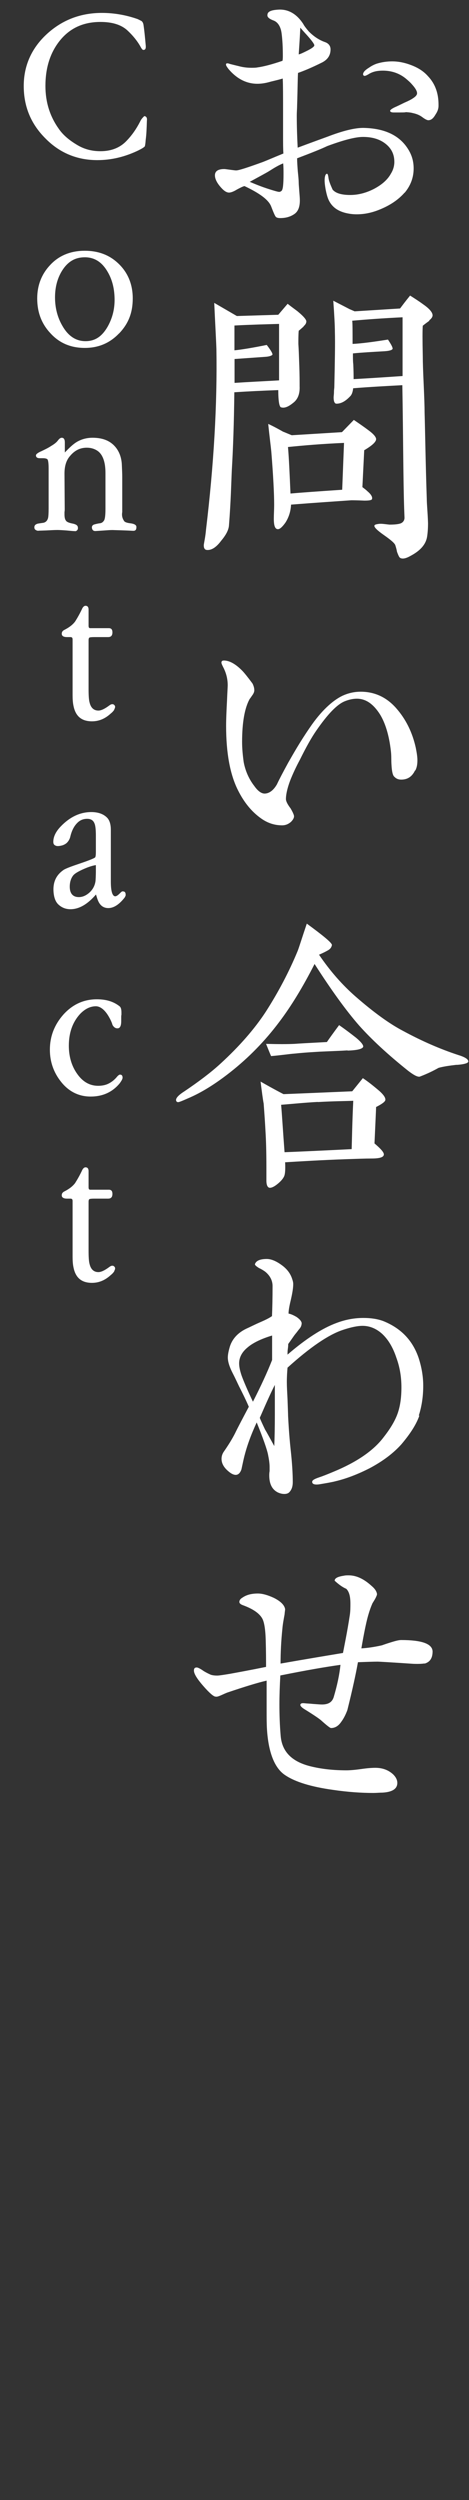
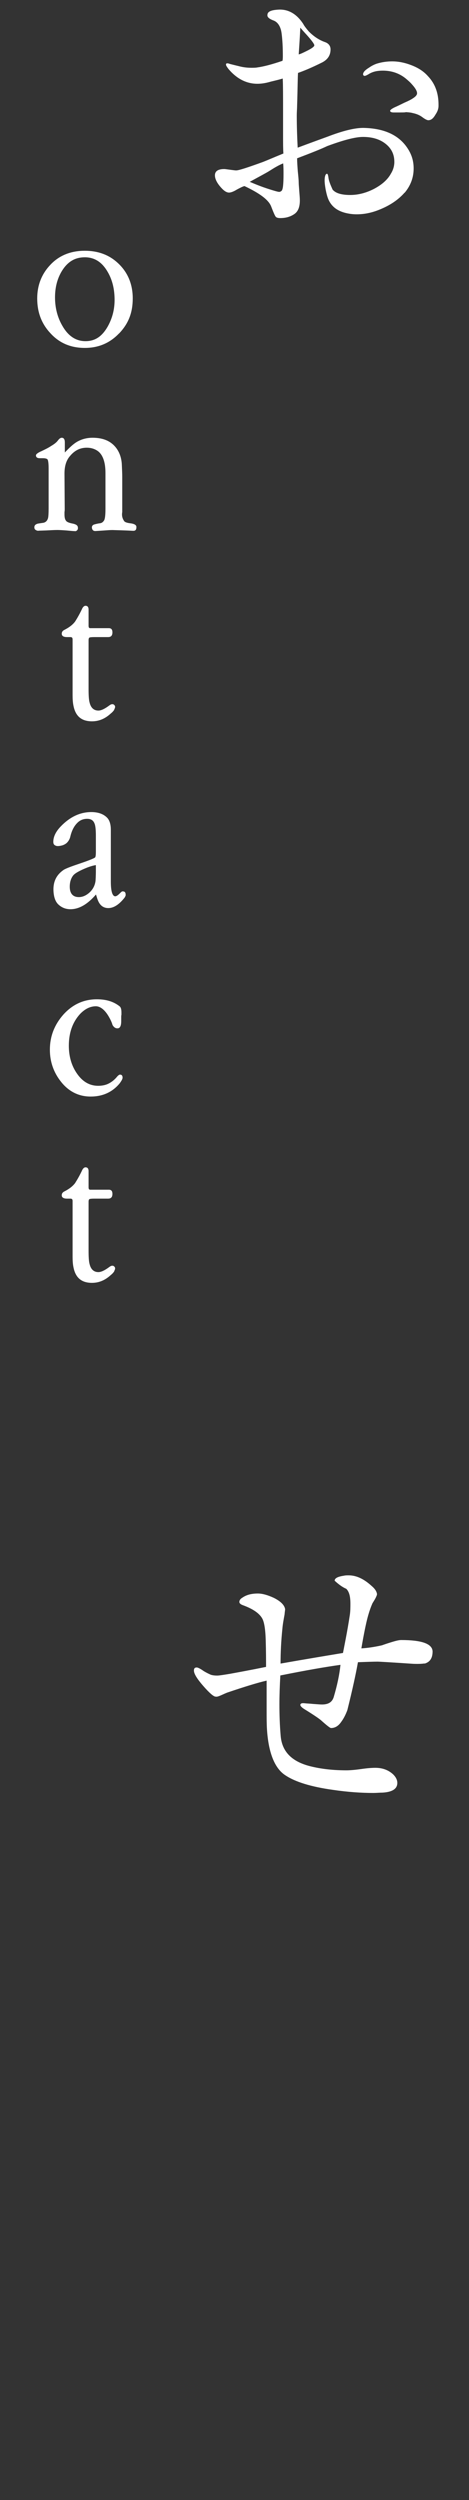
<svg xmlns="http://www.w3.org/2000/svg" id="_レイヤー_1" data-name="レイヤー 1" width="41.09" height="218.73" viewBox="0 0 41.09 218.73">
  <rect x="0" y="0" width="41.09" height="218.73" fill="#333333" stroke="none" />
  <defs>
    <style>
      .cls-1 {
        fill: #fff;
      }
    </style>
  </defs>
  <path class="cls-1" d="M35.45,16.85c-.55.63-1.29,1.13-2.25,1.51-.63.25-1.26.39-1.95.39-.3,0-.55-.03-.8-.08-.8-.16-1.32-.52-1.62-1.1-.14-.27-.22-.6-.3-.99-.06-.36-.11-.69-.08-.99.03-.27.11-.41.22-.38.03,0,.08.11.11.36.03.25.16.58.36,1.02.25.3.74.47,1.54.47.66,0,1.35-.16,2.06-.52.69-.36,1.21-.8,1.51-1.35.19-.3.3-.66.3-1.02,0-.66-.25-1.18-.77-1.59-.52-.41-1.18-.6-1.98-.6-.66,0-1.7.27-3.13.8-.52.25-1.4.6-2.64,1.07,0,.33.03.71.06,1.13.05.47.08.8.08.99s.03.44.05.77c.03.36.05.6.05.8,0,.58-.16.96-.47,1.18-.36.25-.77.36-1.24.36-.19,0-.3-.03-.36-.08-.08-.03-.22-.36-.44-.93-.22-.58-.99-1.15-2.34-1.79-.14.03-.36.14-.66.3-.3.19-.55.27-.69.27-.25,0-.5-.19-.8-.55-.3-.36-.44-.69-.44-.96,0-.36.27-.55.82-.55.08,0,.25.03.5.06s.41.06.55.06c.22,0,.99-.25,2.34-.74.36-.14.93-.39,1.79-.74-.03-.36-.03-.93-.03-1.7v-1.95c0-1.35,0-2.34-.03-2.91-.25.08-.58.16-1.04.27-.47.14-.85.19-1.18.19-.96,0-1.81-.44-2.53-1.29-.14-.19-.22-.3-.22-.39s.05-.11.11-.11.08,0,.25.06c.19.05.44.11.77.19.3.08.66.14,1.07.14.22,0,.41,0,.55-.03.58-.08,1.29-.27,2.2-.58.03-.14.03-.3.03-.44,0-.71-.03-1.37-.11-1.98-.08-.58-.33-.96-.69-1.1-.38-.14-.58-.3-.55-.49,0-.3.33-.44,1.02-.47.85-.03,1.57.41,2.12,1.26.08.16.25.38.49.66.41.41.88.74,1.43.93.3.11.47.33.47.63,0,.52-.25.88-.71,1.13-.88.44-1.59.74-2.14.93-.03.36-.03,1.32-.08,2.86,0,.25-.03.55-.03.85,0,.93.03,1.87.08,2.83.16-.06,1.04-.39,2.61-.96,1.35-.52,2.39-.77,3.13-.77,1.79.03,3.1.6,3.87,1.76.39.58.55,1.15.55,1.79,0,.8-.27,1.51-.8,2.14ZM24.82,14.29c-.36.14-.74.36-1.21.66-.3.19-.88.49-1.73.96.39.16.96.41,1.76.66.69.22.8.22.82.22.05,0,.14-.03.19-.08.14-.08.19-.58.19-1.48,0-.3,0-.63-.03-.93ZM27.02,3.22c-.16-.19-.41-.44-.71-.8-.03.69-.08,1.46-.14,2.34.16-.03.44-.17.82-.36.36-.19.55-.33.55-.44,0-.08-.16-.33-.52-.74ZM38.42,9.26c0,.25-.08.49-.27.77-.19.33-.38.49-.63.49-.08,0-.27-.08-.52-.27-.25-.19-.55-.3-.85-.36-.08-.03-.27-.06-.6-.08-.03.03-.19.03-1.07.03-.19,0-.3-.06-.3-.14s.14-.19.44-.33c.19-.08.47-.22.82-.39.33-.14.58-.27.74-.38.25-.16.36-.3.36-.44,0-.19-.14-.44-.44-.77-.16-.19-.36-.36-.55-.52-.58-.47-1.26-.69-2.01-.69-.47,0-.85.08-1.18.27-.22.14-.36.19-.41.19-.08,0-.14-.06-.14-.14,0-.17.16-.36.52-.58.27-.19.52-.3.71-.36.47-.14.91-.19,1.32-.19.55,0,1.1.11,1.67.33.58.22,1.07.52,1.46.96.66.69.93,1.54.93,2.5v.08Z" />
-   <path class="cls-1" d="M26.61,28.56c-.16.14-.3.27-.44.38-.03.38-.03.77-.03,1.15.03.41.05,1.04.08,1.87s.03,1.43.03,1.84c.03.66-.16,1.15-.58,1.46-.41.33-.74.47-1.04.38-.16-.03-.25-.55-.25-1.51-1.35.05-2.64.11-3.85.19-.03,2.69-.11,4.97-.22,6.81-.05,1.07-.08,2.69-.25,4.84-.03.41-.27.85-.69,1.35-.41.55-.82.82-1.21.8-.22,0-.33-.16-.3-.49.05-.3.14-.71.19-1.29.69-5.74.99-10.99.91-15.8-.03-.91-.11-2.25-.19-4.04l1.98,1.15,3.63-.11.82-.96c.52.41.85.63.93.71.47.39.69.66.71.82,0,.16-.08.3-.25.44ZM24.44,28.34c-1.07.03-2.39.06-3.9.14v2.17c.63-.06,1.59-.22,2.83-.47.36.47.52.74.5.85-.05.08-.27.17-.63.19l-2.69.19v2.09c1.21-.08,2.5-.14,3.9-.22v-4.95ZM31.91,39.38l-.16,3.24c.14.11.3.22.44.36.36.3.47.55.39.71-.06.08-.27.11-.66.11-.63-.03-1.02-.03-1.15-.03-1.1.08-2.86.19-5.27.38-.03.58-.19,1.1-.49,1.57-.27.38-.49.58-.66.58-.25,0-.36-.3-.36-.91,0-.41.03-.8.03-1.21,0-.99-.08-2.56-.25-4.67-.05-.52-.16-1.32-.27-2.42.14.06.58.27,1.32.69.03,0,.27.11.74.3l4.4-.27,1.04-1.07c.44.3.88.6,1.29.91.41.3.63.55.66.74.03.25-.33.58-1.02.99ZM30.15,38.75c-1.9.08-3.54.22-4.92.36.08.88.14,2.23.22,4.07.91-.08,2.42-.19,4.53-.33l.16-4.09ZM37.62,28.06c-.22.16-.41.3-.58.44-.03.38-.03,1.26,0,2.66,0,.55.03,1.37.08,2.47.05,1.13.08,1.95.08,2.5.05,1.68.08,4.18.19,7.5,0,.47.08,1.18.11,2.14,0,.47-.03.85-.08,1.18-.11.69-.6,1.24-1.48,1.7-.44.25-.74.27-.91.14-.08-.08-.16-.27-.25-.52-.03-.19-.08-.36-.14-.55-.05-.19-.41-.49-1.04-.93-.58-.41-.82-.66-.8-.8.03-.08.11-.11.3-.14.14-.03.33-.03.58,0,.27.03.41.05.44.05.44,0,.77-.03.99-.11.19-.08.33-.25.33-.49l-.03-.8c-.08-2.39-.08-5.99-.16-10.8-1.51.08-2.97.16-4.31.27-.03.3-.11.55-.25.69-.41.44-.8.66-1.21.66-.16,0-.25-.19-.25-.55,0-.11.03-.27.03-.47s.03-.33.03-.41c.05-2.28.08-3.9.05-4.86,0-.55-.05-1.46-.14-2.72.3.16.8.41,1.43.74.08.03.25.11.44.19l3.98-.25c.19-.25.47-.63.88-1.13.39.25.77.49,1.15.77.55.38.82.71.82.96,0,.14-.11.3-.3.44ZM35.26,27.76c-1.68.08-3.16.19-4.4.3.03.25.03.93.03,2.03.69-.03,1.73-.16,3.1-.38.27.41.41.66.41.8-.03.11-.25.19-.71.22-1.04.06-1.98.11-2.77.19,0,.41,0,.71.03.93.03.63.03,1.07.03,1.32.96-.05,2.39-.14,4.29-.27v-5.14Z" />
-   <path class="cls-1" d="M36.36,67.41c-.25.52-.63.8-1.21.8-.25,0-.44-.08-.6-.25-.14-.11-.22-.47-.25-1.04-.03-.38,0-.77-.05-1.18-.16-1.46-.52-2.53-.96-3.24-.58-.91-1.24-1.37-2.03-1.37-.33,0-.69.08-1.04.22-.69.27-1.51,1.13-2.5,2.56-.44.63-.91,1.48-1.43,2.53-.19.36-.47.88-.8,1.68-.33.82-.44,1.43-.44,1.79,0,.19.14.47.41.82.08.14.3.52.3.69,0,.14-.08.3-.27.49-.22.19-.47.3-.77.3-.66,0-1.26-.19-1.84-.6-.85-.6-1.51-1.43-2.03-2.47-.69-1.37-1.04-3.24-1.04-5.63,0-.55.03-1.29.08-2.23.03-.74.06-1.18.06-1.32,0-.52-.11-.99-.33-1.46-.14-.27-.22-.44-.22-.52,0-.14.08-.19.22-.19.47,0,1.02.3,1.59.88.19.19.5.58.91,1.13.11.22.16.41.16.6,0,.11-.05.25-.14.38-.17.25-.25.36-.27.38-.44.8-.66,2.06-.66,3.76,0,.58.06,1.18.14,1.76.14.74.44,1.46.93,2.09.33.47.66.69.96.66.36-.03.71-.27,1.02-.8.19-.41.52-1.04.99-1.9.41-.71.99-1.76,1.9-3.08.99-1.46,1.98-2.34,2.8-2.75.52-.25,1.07-.38,1.65-.38,1.21,0,2.25.47,3.1,1.43.85.96,1.43,2.12,1.73,3.49.08.41.14.77.14,1.07,0,.36-.05.66-.19.91Z" />
-   <path class="cls-1" d="M40.01,93.16c-.69.08-1.21.16-1.59.27-.44.25-.99.52-1.65.77-.22.03-.55-.16-1.02-.52-1.79-1.43-3.21-2.75-4.29-3.96-1.13-1.29-2.44-3.1-3.9-5.38-1.02,2.01-2.06,3.71-3.1,5.08-1.26,1.68-2.69,3.13-4.26,4.37-1.32,1.04-2.55,1.81-3.74,2.31-.49.22-.77.33-.85.33s-.14-.03-.17-.11c-.08-.19.14-.47.69-.82,1.26-.85,2.33-1.65,3.19-2.44,1.68-1.54,2.99-3.05,3.96-4.53,1.13-1.76,2.06-3.54,2.8-5.33.14-.36.38-1.15.8-2.39,1.46,1.07,2.2,1.68,2.2,1.87-.03.19-.14.36-.39.49-.25.14-.49.25-.74.36.99,1.46,2.06,2.66,3.19,3.65,1.57,1.37,2.97,2.39,4.18,3.02,1.68.91,3.27,1.59,4.78,2.09.63.19.93.38.93.58,0,.14-.33.25-1.02.3ZM32.95,96.85c0,.14-.05,1.21-.14,3.19.55.47.82.77.82.96,0,.25-.36.36-1.07.36-.58,0-1.32.03-2.25.06-2.22.08-4.01.19-5.33.27.03.63,0,1.02-.08,1.21-.08.19-.25.41-.55.66-.3.25-.55.38-.74.36-.16-.03-.27-.22-.27-.63v-1.13c0-1.35-.03-2.39-.08-3.19-.03-.58-.08-1.37-.16-2.42-.08-.41-.16-1.07-.27-1.92.44.25,1.1.63,2.01,1.1.74-.03,2.75-.11,6.02-.25l.93-1.15c.41.27.91.66,1.48,1.15.36.33.52.58.49.77-.03.14-.27.33-.8.6ZM30.45,91.9c-.41.03-1.21.06-2.39.11-.44.03-1.18.06-2.25.17-.44.03-1.13.14-2.06.22-.11-.25-.25-.6-.44-1.07,1.04.03,1.87.03,2.5,0,.36-.03,1.32-.08,2.83-.16.17-.25.52-.74,1.07-1.48.52.36,1.02.74,1.48,1.1.47.39.66.66.63.8-.08.19-.52.3-1.37.33ZM27.84,96.41c-1.13.06-2.2.17-3.21.25.08.91.16,2.31.3,4.15,1.29-.05,3.27-.14,5.88-.27.03-.96.05-2.36.14-4.23-.69.03-1.7.03-3.1.11Z" />
-   <path class="cls-1" d="M36.74,123.86c-.27.77-.8,1.59-1.57,2.5-.69.77-1.59,1.46-2.77,2.09-1.02.52-2.01.91-3.02,1.15-.3.08-.77.16-1.43.27-.41.05-.6-.03-.6-.22,0-.14.19-.25.6-.39.25-.08.69-.25,1.26-.49,2.06-.85,3.54-1.87,4.42-3.05.58-.74.99-1.43,1.21-2.06.22-.63.33-1.37.33-2.28s-.14-1.76-.44-2.58c-.3-.91-.71-1.59-1.24-2.09-.52-.47-1.1-.71-1.73-.71-.41,0-.99.11-1.73.36-1.24.41-2.86,1.51-4.84,3.3-.03.36-.06.8-.06,1.26,0,.39.03.88.06,1.48.03.85.05,1.35.05,1.48.03.58.08,1.57.22,2.91.14,1.24.19,2.2.19,2.88,0,.36-.08.63-.27.85-.11.14-.27.19-.47.19-.22,0-.41-.06-.58-.14-.49-.25-.74-.74-.74-1.48,0-.08,0-.22.03-.38v-.39c0-.27-.05-.63-.14-1.07s-.41-1.37-.99-2.8c-.47,1.02-.91,2.14-1.18,3.38l-.16.74c-.11.3-.27.47-.5.47-.19,0-.41-.11-.66-.33-.39-.33-.58-.69-.58-1.07,0-.25.08-.47.22-.66.36-.52.69-1.04.96-1.57.25-.52.66-1.29,1.21-2.33-.27-.63-.55-1.18-.77-1.62-.16-.3-.33-.71-.63-1.29-.3-.58-.44-1.04-.44-1.4,0-.22.05-.49.14-.82.19-.74.69-1.32,1.48-1.7.36-.16.74-.36,1.18-.55.44-.19.8-.36,1.07-.55.03-.69.05-1.57.05-2.64,0-.47-.22-.91-.66-1.26-.16-.11-.33-.22-.52-.3-.25-.16-.39-.27-.36-.36.11-.3.47-.44,1.04-.44.41,0,.91.22,1.46.66.36.3.63.66.77,1.13.05.14.08.27.08.41,0,.3-.06.71-.19,1.29-.14.58-.22.99-.22,1.29.19.03.44.14.71.3.27.19.41.36.44.52,0,.17-.05.33-.16.47-.14.16-.25.33-.39.49-.14.17-.33.47-.63.88,0,.08,0,.22-.03.41-.03.19-.03.36-.03.52,1.62-1.4,3.05-2.31,4.29-2.77.8-.3,1.57-.44,2.36-.44.63,0,1.21.08,1.73.27,1.57.63,2.58,1.7,3.1,3.21.27.82.41,1.65.41,2.45,0,.96-.14,1.84-.39,2.61ZM23.83,116.85c-.99.3-1.7.66-2.14,1.04-.5.41-.74.88-.74,1.4,0,.3.08.66.22,1.07.19.52.52,1.29.99,2.28.69-1.35,1.26-2.58,1.68-3.65v-2.14ZM24.08,121.17c-.25.47-.69,1.43-1.32,2.88.08.22.25.58.47,1.04.14.22.39.69.8,1.43.03-.71.05-1.65.05-2.8v-2.56Z" />
  <path class="cls-1" d="M37.18,145.54c-.19.03-.52.05-.99.03-2.09-.14-2.99-.19-3.1-.19-.39,0-1.18.03-1.73.05-.17.96-.47,2.36-.93,4.2-.14.36-.3.71-.55,1.04-.25.36-.55.52-.88.52-.08,0-.36-.22-.82-.63-.14-.14-.66-.5-1.54-1.04-.22-.14-.33-.27-.33-.36.03-.14.16-.16.36-.14.25.03.49.03.74.06.41.03.66.05.8.05.58,0,.91-.22,1.04-.69.3-1.02.49-1.92.58-2.78-1.24.17-2.99.47-5.27.93-.05.91-.08,1.73-.08,2.53,0,.91.03,1.81.11,2.75.11,1.37.96,2.25,2.58,2.66.99.25,2.06.36,3.19.36.27,0,.69-.03,1.26-.11.55-.08.96-.11,1.26-.11.63,0,1.15.19,1.57.58.25.25.36.5.36.74,0,.52-.44.8-1.29.85-.27,0-.55.03-.8.03-1.07,0-2.25-.08-3.54-.27-1.95-.27-3.35-.71-4.2-1.29-.91-.6-1.46-1.95-1.59-4.01-.03-.47-.03-1.02-.03-1.7v-2.56c-.82.19-1.98.55-3.43,1.04-.14.05-.33.14-.58.25-.19.08-.33.14-.47.11-.16,0-.52-.3-1.07-.93-.55-.63-.82-1.07-.82-1.35,0-.19.08-.27.25-.27.08,0,.25.08.47.22.14.11.39.25.74.41.14.05.33.08.58.08.16,0,.55-.06,1.15-.16.6-.11,1.65-.3,3.13-.6,0-.52,0-1.32-.03-2.36-.03-.99-.14-1.62-.33-1.92-.27-.44-.82-.8-1.62-1.1-.25-.08-.36-.19-.36-.3,0-.14.08-.27.27-.38.36-.25.8-.36,1.35-.36.41,0,.88.14,1.4.38.6.3.93.63.99.99,0,.08-.03.22-.05.47-.08.44-.16.85-.19,1.24-.11,1.07-.16,2.09-.16,3.05,2.33-.41,4.15-.71,5.47-.93.14-.74.38-1.87.6-3.33.05-.33.05-.66.05-.99,0-.63-.11-1.04-.36-1.29-.33-.14-.66-.38-1.02-.71,0-.22.27-.36.82-.44.11-.03.25-.03.41-.03.66,0,1.32.3,2.01.93.3.25.44.49.47.71,0,.08-.06.22-.16.41-.14.25-.25.39-.27.47-.11.25-.25.63-.39,1.15-.14.52-.33,1.43-.55,2.72.5-.03,1.1-.11,1.81-.27.08-.03.38-.14.91-.3.36-.11.6-.16.77-.16,1.81,0,2.72.33,2.75.99,0,.58-.22.93-.69,1.07Z" />
-   <path class="cls-1" d="M12.77,12.18c-.02.18-.02.37-.08.62-.08.1-.27.21-.59.37-1.15.55-2.34.84-3.57.84-1.79,0-3.32-.64-4.56-1.91-1.27-1.27-1.89-2.79-1.89-4.58s.7-3.35,2.09-4.6c1.33-1.19,2.91-1.79,4.76-1.79,1.05,0,2.09.18,3.1.53.1.04.21.1.37.18.1.08.16.21.18.39.06.39.12.98.19,1.77.02.25-.04.37-.21.37-.06,0-.14-.08-.23-.25-.29-.53-.7-1.03-1.19-1.48-.55-.49-1.33-.72-2.34-.72-1.54,0-2.73.57-3.61,1.7-.8,1.03-1.21,2.32-1.21,3.9,0,1.42.39,2.67,1.19,3.78.37.53.92.99,1.62,1.4.59.35,1.25.53,2.01.53.96,0,1.74-.31,2.32-.94.43-.45.82-.99,1.17-1.68.06-.14.18-.29.35-.45.08,0,.14.04.19.1.04.06.06.16.04.29-.02.66-.04,1.21-.1,1.64Z" />
  <path class="cls-1" d="M10.43,29.17c-.8.84-1.79,1.27-3,1.27s-2.2-.41-2.98-1.25c-.8-.84-1.19-1.85-1.19-3.08,0-1.15.39-2.15,1.17-2.96.76-.8,1.77-1.21,3-1.21,1.15,0,2.11.35,2.87,1.05.88.8,1.33,1.85,1.33,3.12s-.39,2.22-1.19,3.06ZM9.44,23.8c-.49-.86-1.15-1.29-2.01-1.29s-1.5.39-1.99,1.17c-.41.66-.62,1.44-.62,2.34s.21,1.74.64,2.48c.51.9,1.19,1.35,2.03,1.35s1.44-.41,1.93-1.25c.41-.72.62-1.5.62-2.36,0-.92-.19-1.74-.6-2.44Z" />
  <path class="cls-1" d="M11.61,46.44c-.31-.02-.84-.04-1.58-.06-.33-.02-.66.02-1.01.04l-.62.04c-.21.02-.33-.08-.35-.31,0-.14.08-.23.23-.27s.31-.08.49-.1c.16-.02.27-.12.35-.25s.12-.47.12-1.01v-3.14c0-1.03-.27-1.72-.82-2.01-.25-.14-.53-.2-.82-.2-.57,0-1.05.23-1.46.72-.33.37-.49.88-.49,1.54l.02,3.08c0,.1,0,.19-.02.29v.21c0,.25.04.43.12.53.06.12.27.21.6.27.29.06.43.16.45.31.02.12,0,.21-.06.27-.06.06-.12.1-.21.08-.1,0-.33-.02-.74-.06-.31-.02-.57-.04-.78-.04-.25,0-.59.02-.99.04l-.62.02c-.1.02-.19,0-.25-.04-.1-.04-.16-.12-.16-.25,0-.16.08-.25.25-.31.04-.02.2-.04.47-.08.25-.02.43-.18.49-.47.02-.1.04-.35.04-.78v-3.53c0-.45-.04-.7-.1-.78-.06-.06-.19-.1-.39-.1h-.29c-.21,0-.33-.08-.33-.25,0-.1.16-.23.49-.37.29-.14.57-.27.84-.45.27-.16.47-.31.6-.49.12-.16.23-.23.33-.23.18,0,.27.14.27.41v.88c.39-.41.72-.72,1.01-.9.41-.25.88-.39,1.42-.39.96,0,1.64.31,2.09.92.27.37.43.82.47,1.35.02.45.04.84.04,1.17v3.06c-.02.12-.02.19-.02.21,0,.21.06.39.18.57.06.1.23.16.51.2.39.04.59.16.57.35,0,.23-.1.33-.31.31Z" />
  <path class="cls-1" d="M10.01,62.1c-.08.12-.18.23-.31.33-.49.45-1.03.68-1.64.68-.92,0-1.44-.45-1.62-1.35-.06-.27-.08-.59-.08-.94v-4.88c0-.14-.06-.2-.19-.2h-.31c-.29,0-.45-.1-.45-.29,0-.16.08-.27.25-.35.41-.21.72-.45.92-.72.21-.33.43-.72.64-1.17.08-.14.18-.21.27-.21.18,0,.27.12.27.33v1.42c0,.14.04.21.14.21h1.64c.21,0,.31.12.31.37,0,.27-.12.41-.37.41h-1.23c-.23,0-.37.02-.41.04-.06.04-.08.12-.08.23v4.25c0,.57.02.99.1,1.25.12.45.39.66.76.66.25,0,.57-.16.96-.45.18-.14.33-.14.43-.04.1.1.1.21,0,.39Z" />
  <path class="cls-1" d="M10.95,78.49c-.49.64-.98.96-1.46.96-.43,0-.74-.23-.92-.7-.06-.14-.1-.31-.16-.49-.74.86-1.48,1.29-2.24,1.29-.41,0-.76-.14-1.05-.41-.25-.23-.39-.6-.43-1.11-.06-.82.21-1.44.84-1.89.18-.14.7-.33,1.56-.62.8-.27,1.21-.45,1.25-.51.04-.06.06-.21.06-.49v-1.4c0-.53-.04-.9-.12-1.07-.1-.27-.31-.41-.64-.41-.35,0-.64.12-.88.37-.29.29-.49.7-.61,1.23-.06.21-.18.41-.35.55-.14.1-.27.16-.41.19-.25.06-.43.06-.53,0-.14-.06-.19-.16-.19-.33,0-.43.21-.88.64-1.33.8-.84,1.7-1.27,2.69-1.27.62,0,1.09.18,1.4.51.21.23.31.59.31,1.03v4.54c0,.86.14,1.29.39,1.29.1,0,.25-.1.43-.29.1-.1.18-.16.23-.14.18,0,.25.1.25.31,0,.06-.02.12-.08.2ZM8.39,75.69c-.37.06-.78.21-1.25.43-.37.18-.62.33-.74.49-.19.25-.29.59-.29.96,0,.6.27.92.8.92.33,0,.64-.14.94-.41.29-.27.45-.59.51-.94.02-.08.04-.62.04-.88v-.57Z" />
  <path class="cls-1" d="M10.53,94.73c-.64.8-1.5,1.21-2.59,1.21-1.03,0-1.91-.43-2.59-1.29-.64-.8-.98-1.74-.98-2.81,0-1.15.39-2.18,1.19-3.08.8-.88,1.77-1.33,2.93-1.33.8,0,1.44.19,1.97.6.14.1.18.29.18.57v.18c-.02.08-.02.14-.02.2v.37c0,.39-.1.6-.29.62-.19.02-.35-.08-.47-.29-.04-.14-.12-.37-.31-.7-.35-.62-.76-.94-1.15-.94-.49,0-.96.23-1.39.68-.64.7-.98,1.62-.98,2.77,0,.92.23,1.74.7,2.42.49.72,1.11,1.09,1.87,1.09.33,0,.62-.06.84-.16.27-.12.53-.31.76-.57.14-.18.25-.25.31-.25.16,0,.23.1.23.27,0,.1-.08.25-.21.43Z" />
  <path class="cls-1" d="M10.01,111.23c-.08.12-.18.23-.31.33-.49.45-1.03.68-1.64.68-.92,0-1.44-.45-1.62-1.35-.06-.27-.08-.59-.08-.94v-4.88c0-.14-.06-.2-.19-.2h-.31c-.29,0-.45-.1-.45-.29,0-.16.08-.27.25-.35.41-.21.72-.45.92-.72.21-.33.43-.72.64-1.17.08-.14.18-.21.27-.21.18,0,.27.12.27.33v1.42c0,.14.04.21.14.21h1.64c.21,0,.31.12.31.37,0,.27-.12.41-.37.41h-1.23c-.23,0-.37.02-.41.04-.06.04-.08.12-.08.23v4.25c0,.57.02.99.1,1.25.12.45.39.66.76.66.25,0,.57-.16.96-.45.18-.14.33-.14.43-.04.1.1.1.21,0,.39Z" />
</svg>